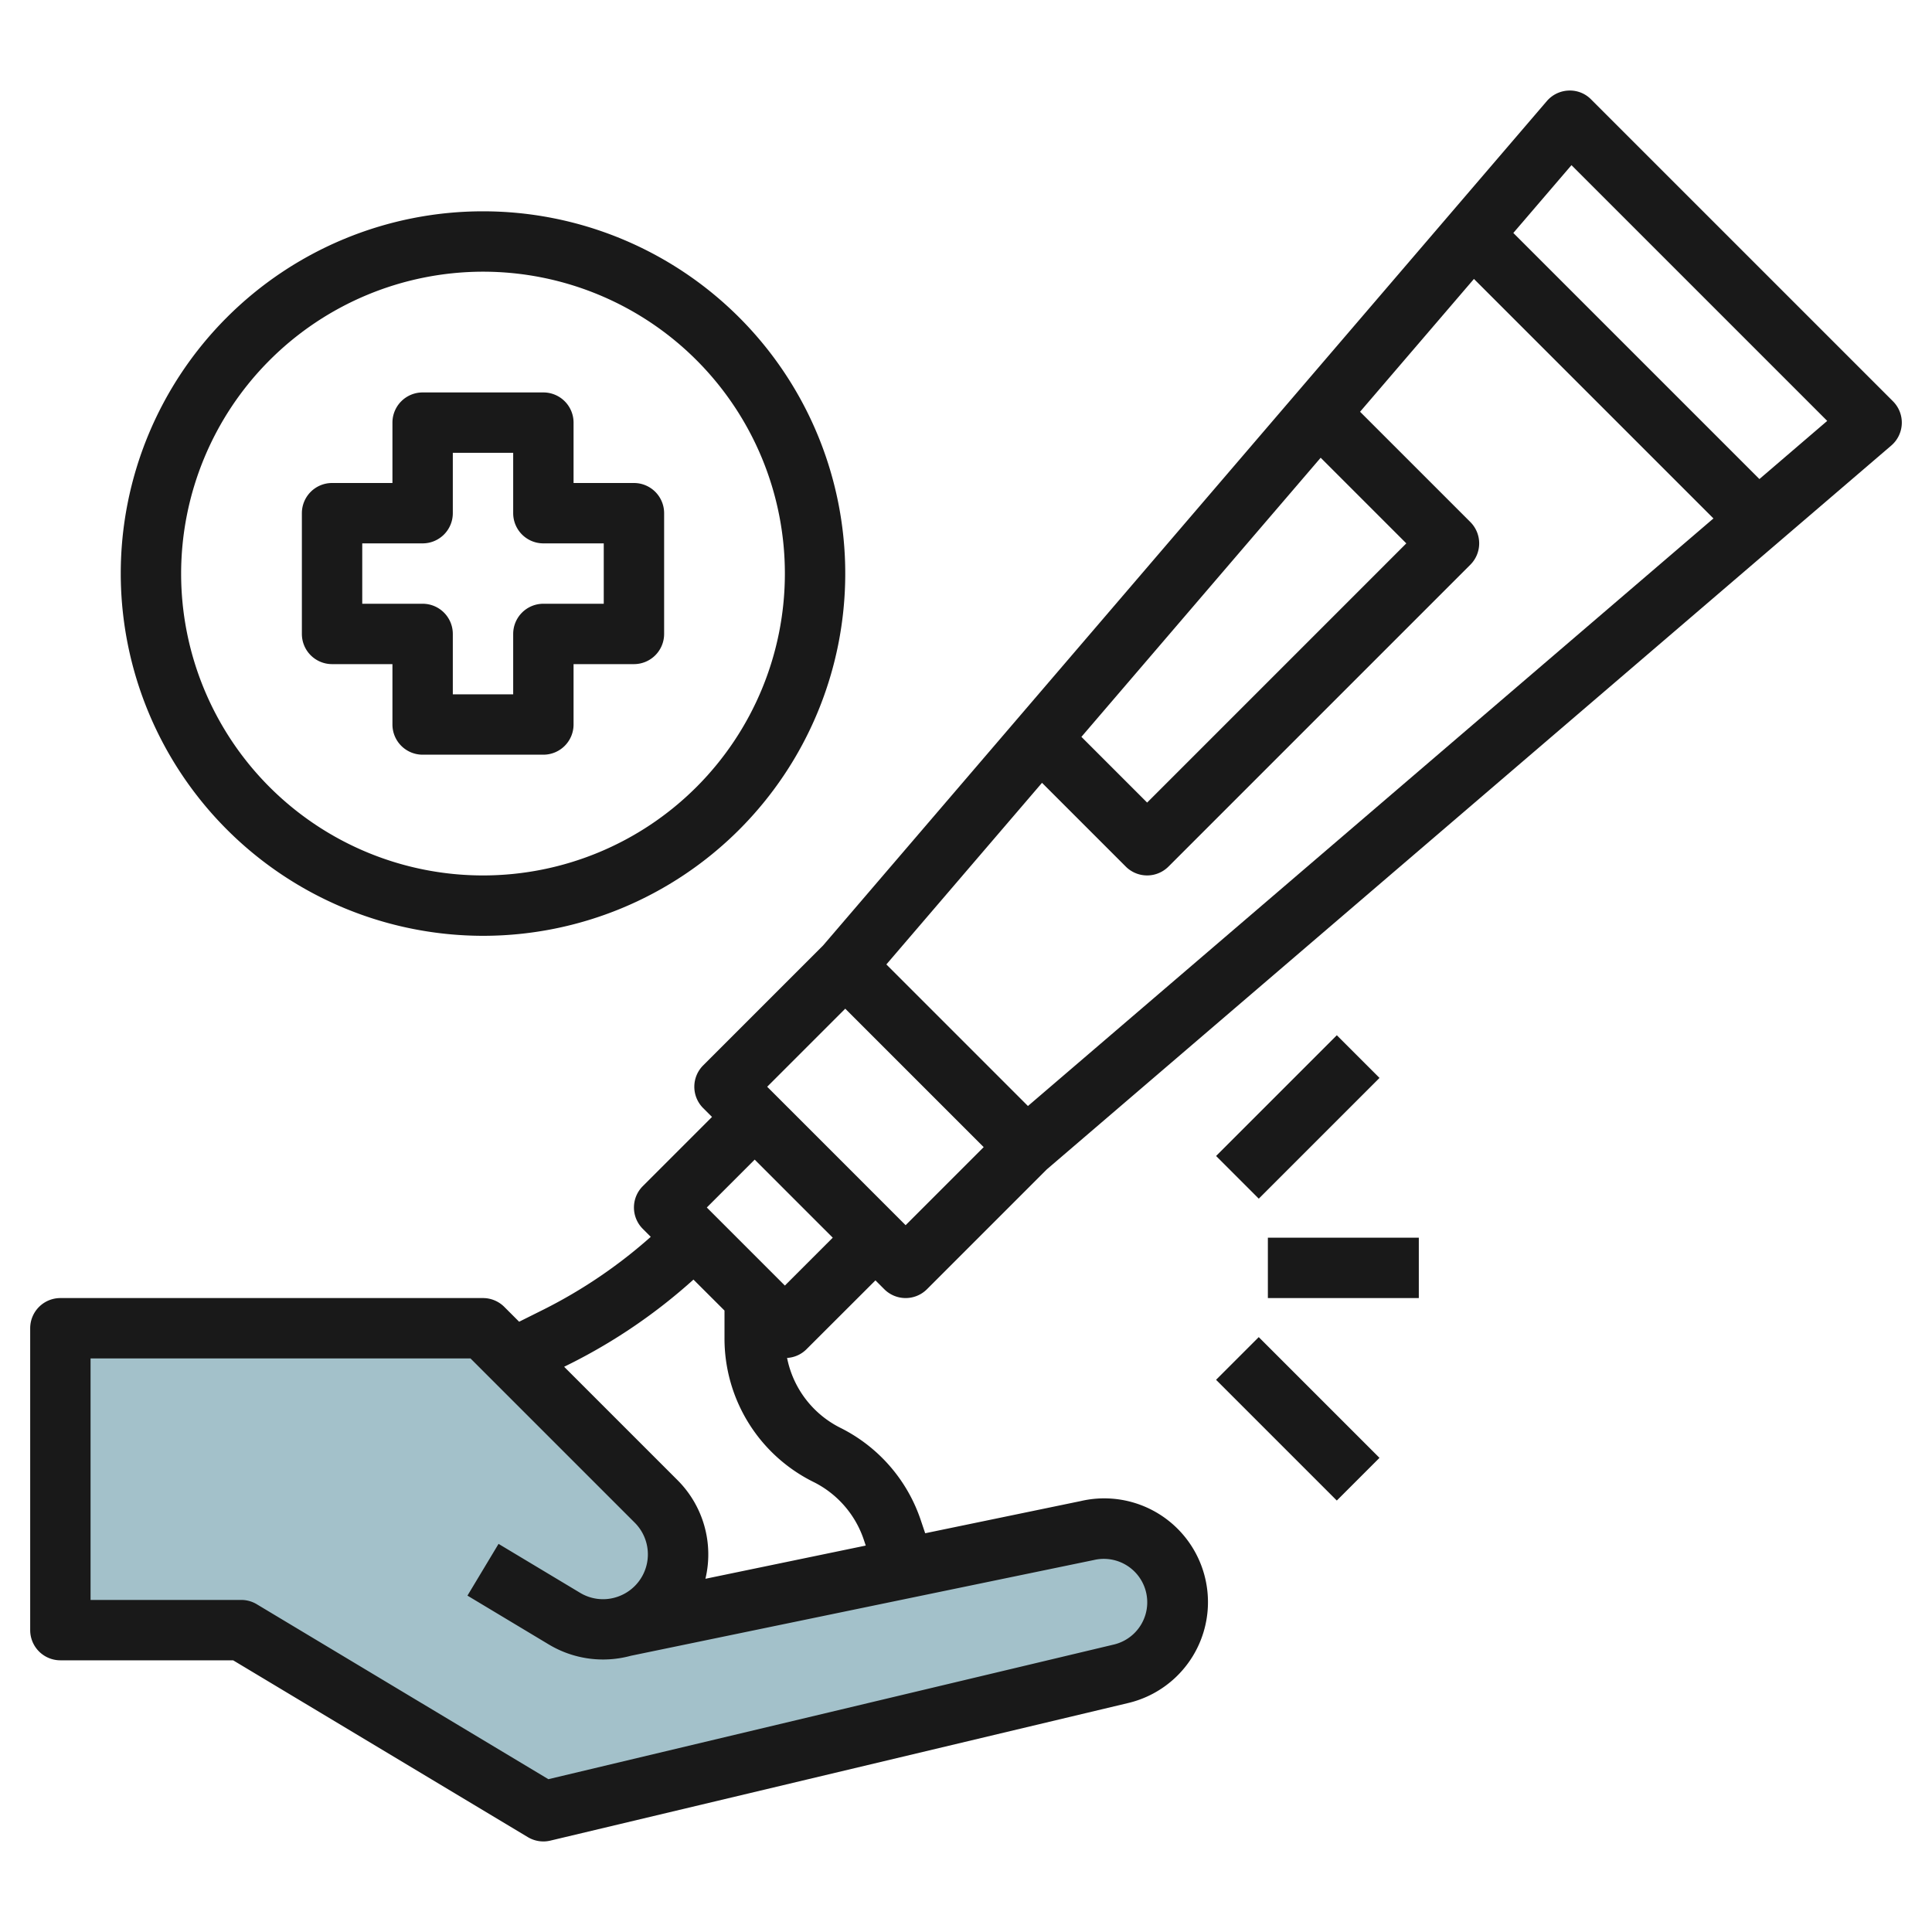
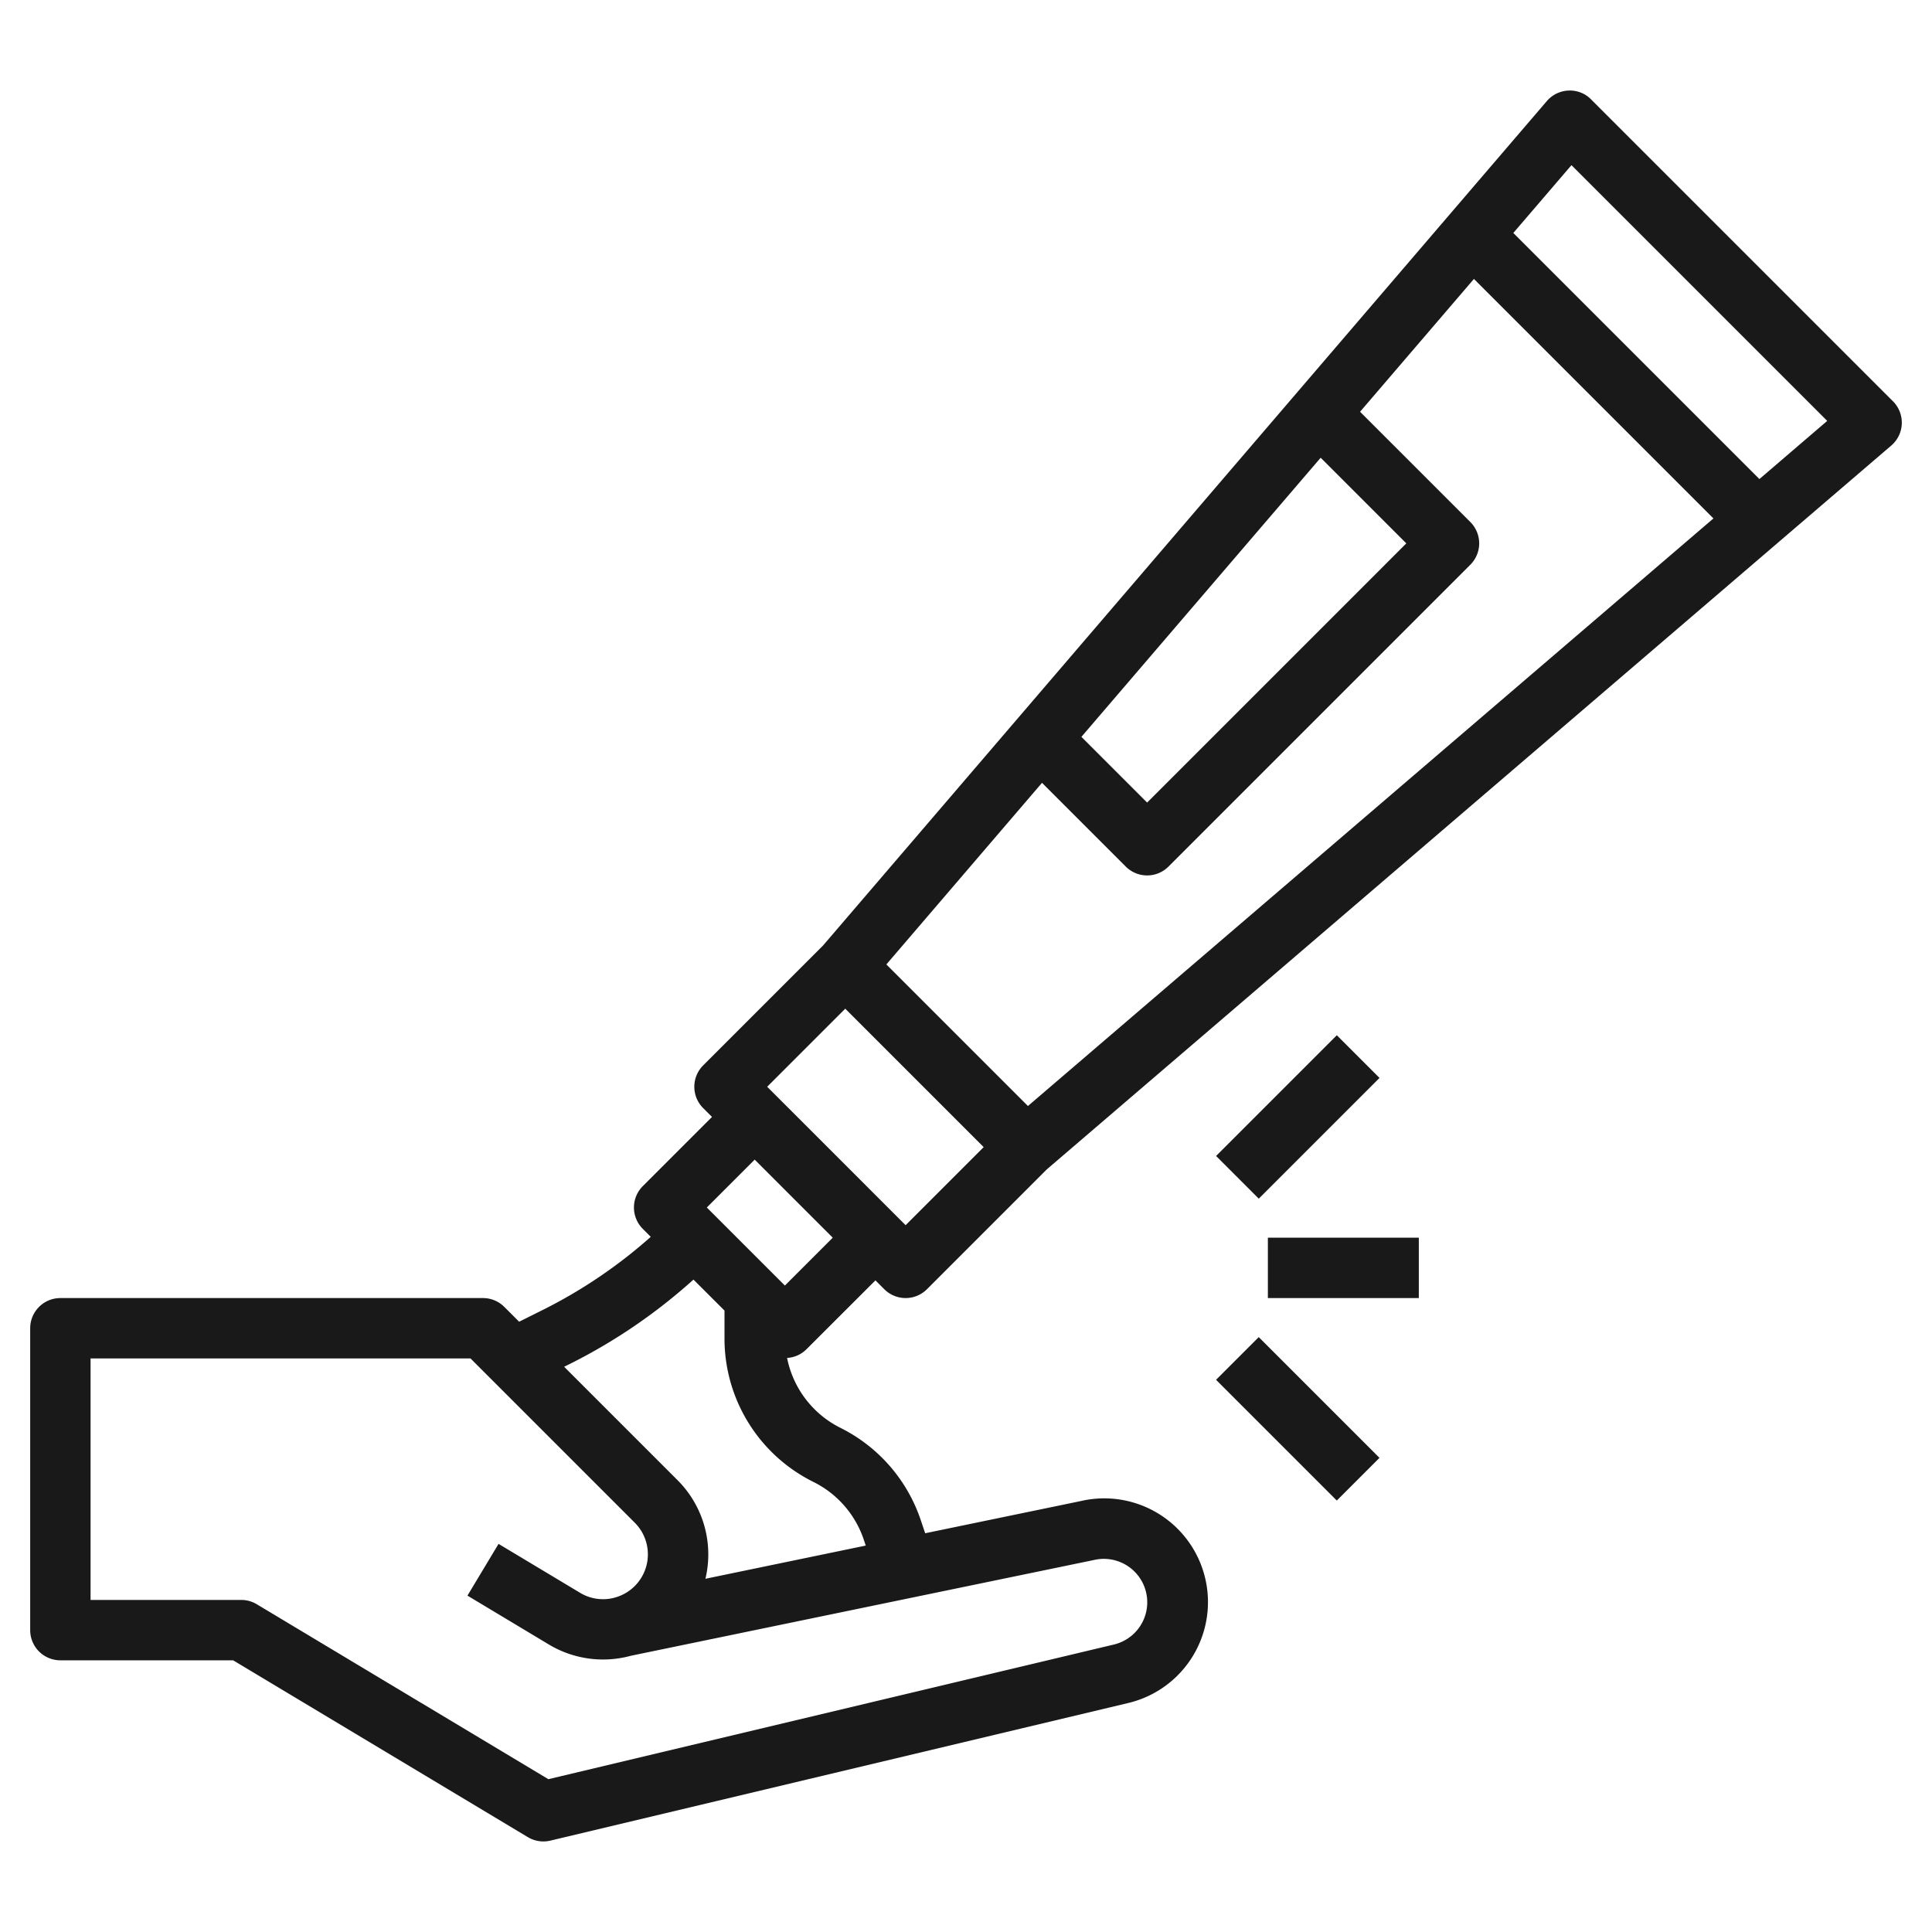
<svg xmlns="http://www.w3.org/2000/svg" id="Layer_3" height="512" viewBox="0 0 64 64" width="512" data-name="Layer 3">
-   <path d="m36.006 50.7-15.351 3.179a2.469 2.469 0 0 0 1.545-1.279 2.482 2.482 0 0 0 -.465-2.867l-5.735-5.733h-14v10h6l10 6 19.128-4.554a2.436 2.436 0 0 0 -1.122-4.746z" fill="#a3c1ca" />
  <g fill="#191919">
    <path d="m62.707 13.293-10-10a.981.981 0 0 0 -.746-.293 1 1 0 0 0 -.72.348l-23.977 27.974-3.971 3.971a1 1 0 0 0 0 1.414l.293.293-2.293 2.293a1 1 0 0 0 0 1.414l.264.265a16.419 16.419 0 0 1 -3.534 2.4l-.826.412-.49-.49a1 1 0 0 0 -.707-.294h-14a1 1 0 0 0 -1 1v10a1 1 0 0 0 1 1h5.723l9.762 5.857a1 1 0 0 0 .746.116l19.128-4.555a3.436 3.436 0 0 0 -1.559-6.693l-5.152 1.066-.135-.4a5.3 5.3 0 0 0 -2.671-3.091 3.308 3.308 0 0 1 -1.769-2.317.985.985 0 0 0 .634-.279l2.293-2.29.293.293a1 1 0 0 0 1.414 0l3.971-3.971 27.973-23.977a1 1 0 0 0 .056-1.466zm-18.958 1.87 2.837 2.837-8.586 8.586-2.177-2.177zm-9.231 10.769 2.775 2.775a1 1 0 0 0 1.414 0l10-10a1 1 0 0 0 0-1.414l-3.653-3.653 3.772-4.4 7.934 7.934-22.708 19.464-4.69-4.69zm1.717 25.746a1.436 1.436 0 0 1 .661 2.8l-18.731 4.46-9.65-5.79a1 1 0 0 0 -.515-.148h-5v-8h12.586l5.441 5.441a1.484 1.484 0 0 1 -.634 2.474 1.467 1.467 0 0 1 -1.178-.152l-2.7-1.62-1.03 1.714 2.7 1.621a3.492 3.492 0 0 0 2.711.372zm-7.616-.659.06.18-5.311 1.1a3.477 3.477 0 0 0 -.927-3.27l-3.753-3.753.229-.114a18.393 18.393 0 0 0 4.055-2.774l1.028 1.026v.908a5.3 5.3 0 0 0 2.948 4.77 3.311 3.311 0 0 1 1.671 1.927zm-2.619-8.433-2.586-2.586 1.586-1.586 2.586 2.586zm4-2-4.586-4.586 2.586-2.586 4.586 4.586zm28.283-24.717-8.152-8.152 1.926-2.246 8.472 8.472z" />
-     <path d="m16 31a12 12 0 1 0 -12-12 12.013 12.013 0 0 0 12 12zm0-22a10 10 0 1 1 -10 10 10.011 10.011 0 0 1 10-10z" />
-     <path d="m11 22h2v2a1 1 0 0 0 1 1h4a1 1 0 0 0 1-1v-2h2a1 1 0 0 0 1-1v-4a1 1 0 0 0 -1-1h-2v-2a1 1 0 0 0 -1-1h-4a1 1 0 0 0 -1 1v2h-2a1 1 0 0 0 -1 1v4a1 1 0 0 0 1 1zm1-4h2a1 1 0 0 0 1-1v-2h2v2a1 1 0 0 0 1 1h2v2h-2a1 1 0 0 0 -1 1v2h-2v-2a1 1 0 0 0 -1-1h-2z" />
    <path d="m40.172 36h5.657v2h-5.657z" transform="matrix(.707 -.707 .707 .707 -13.569 41.243)" />
    <path d="m42 44.172h2v5.657h-2z" transform="matrix(.707 -.707 .707 .707 -20.64 44.172)" />
    <path d="m42 41h5v2h-5z" />
  </g>
</svg>